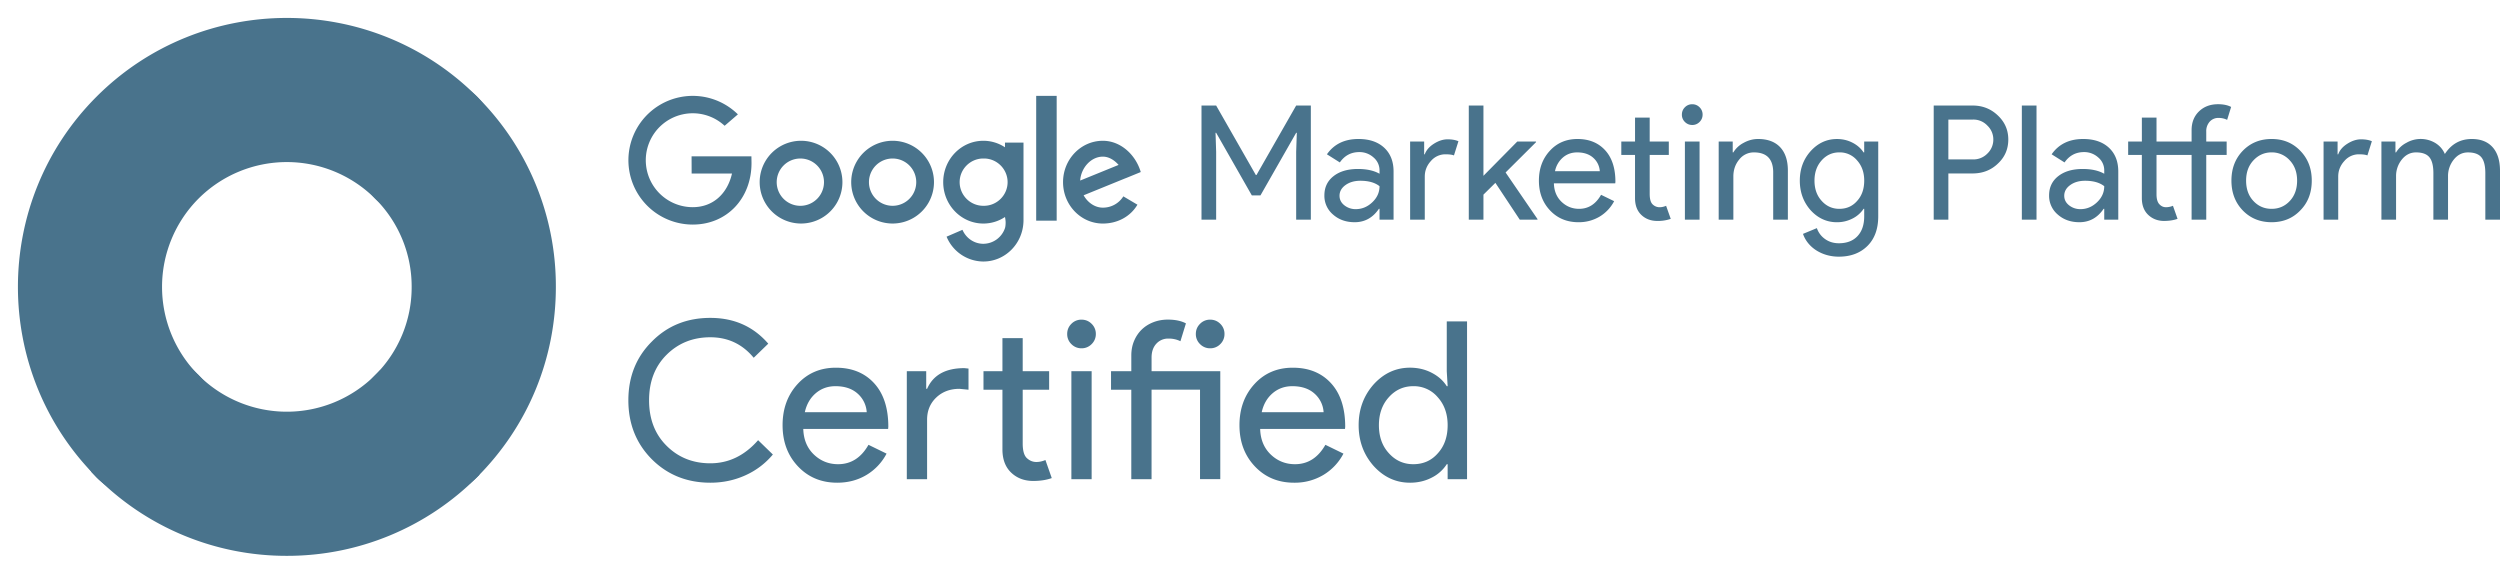
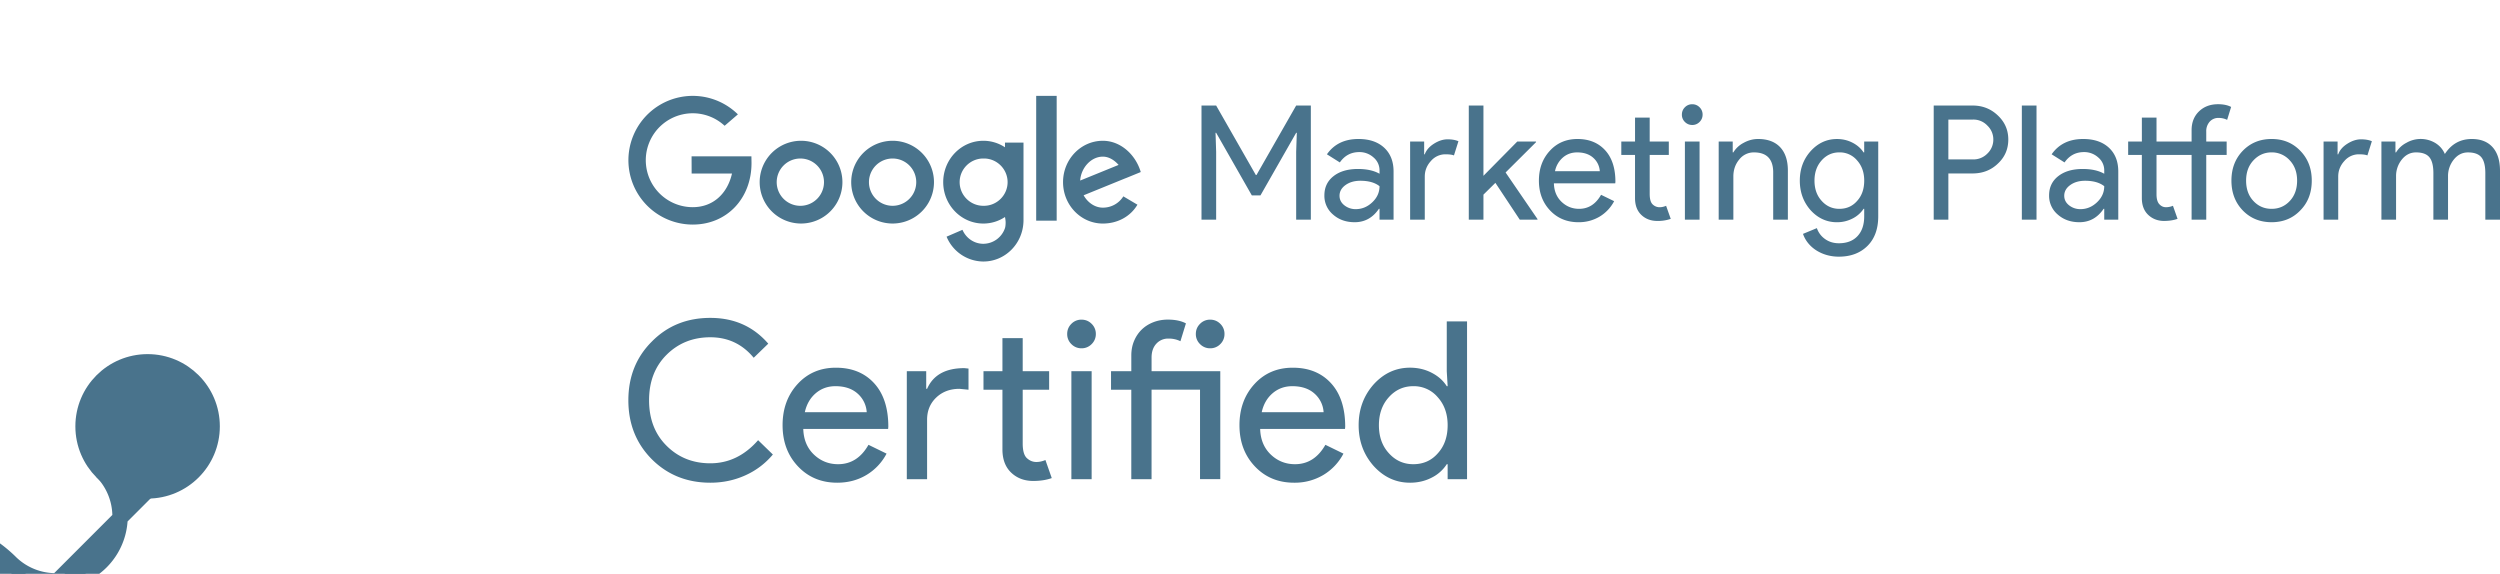
<svg xmlns="http://www.w3.org/2000/svg" width="122" height="28" viewBox="0 0 122 28">
  <g transform="translate(1.25 1.25)" fill="#49738C" fill-rule="nonzero">
-     <path d="M12.747 25.5a12.712 12.712 0 0 1-9.018-3.73l4.445-4.446a6.473 6.473 0 0 0 9.146 0l4.445 4.446a12.712 12.712 0 0 1-9.018 3.73z" stroke="#49738C" stroke-width=".75" />
-     <path d="M19.543 22.69a3.144 3.144 0 0 1-2.222-5.367 6.426 6.426 0 0 0 1.893-4.573 6.426 6.426 0 0 0-1.894-4.574 3.144 3.144 0 0 1 4.445-4.446 12.674 12.674 0 0 1 3.736 9.02c0 3.407-1.327 6.61-3.736 9.02a3.133 3.133 0 0 1-2.222.92z" stroke="#49738C" stroke-width=".75" />
-     <path d="M5.952 22.69a3.133 3.133 0 0 1-2.223-.92c-4.972-4.974-4.972-13.066 0-18.04 4.973-4.973 13.064-4.973 18.036 0a3.144 3.144 0 0 1-4.445 4.446 6.473 6.473 0 0 0-9.146 0 6.477 6.477 0 0 0 0 9.148 3.144 3.144 0 0 1-2.222 5.367z" stroke="#49738C" stroke-width=".75" />
+     <path d="M5.952 22.69a3.133 3.133 0 0 1-2.223-.92a3.144 3.144 0 0 1-4.445 4.446 6.473 6.473 0 0 0-9.146 0 6.477 6.477 0 0 0 0 9.148 3.144 3.144 0 0 1-2.222 5.367z" stroke="#49738C" stroke-width=".75" />
    <circle stroke="#49738C" stroke-width=".75" cx="5.953" cy="19.556" r="3.15" />
    <path d="M35.419 6.38h-2.92l.003.837h1.97c-.234 1.018-.953 1.643-1.917 1.643a2.291 2.291 0 1 1 1.557-3.972l.647-.557a3.14 3.14 0 1 0-2.204 5.378c1.665 0 2.869-1.27 2.869-3.005l-.005-.324zM49.316 3.427h1V9.52h-1zM37.841 5.62a2.019 2.019 0 1 0 0 4.038 2.019 2.019 0 0 0 0-4.038m0 3.173a1.154 1.154 0 1 1 0-2.307 1.154 1.154 0 0 1 0 2.307M42.308 5.62a2.019 2.019 0 1 0 .001 4.038 2.019 2.019 0 0 0 0-4.038m0 3.173a1.154 1.154 0 1 1 0-2.308 1.154 1.154 0 0 1 0 2.308M53.68 7.448l.668-.273.071-.03c-.25-.848-.983-1.525-1.85-1.525-1.072 0-1.942.904-1.942 2.019 0 1.115.87 2.02 1.943 2.02.723 0 1.353-.35 1.687-.92l-.688-.407a1.17 1.17 0 0 1-1 .551c-.395 0-.742-.253-.938-.603l2.049-.834v.002m-2.217.113c.038-.608.519-1.167 1.107-1.167.288 0 .56.165.767.404l-1.874.763zM47.793 5.71v.228a1.907 1.907 0 0 0-1.055-.318c-1.082 0-1.959.904-1.959 2.019 0 1.115.878 2.02 1.96 2.02.388 0 .75-.118 1.054-.319 0 0 .032.152.032.264 0 .19-.032.277-.032.277a1.123 1.123 0 0 1-1.055.766c-.455 0-.846-.28-1.02-.682l-.775.335a1.958 1.958 0 0 0 1.795 1.212c1.063 0 1.927-.87 1.958-1.958h.001V5.708h-.904zm.128 1.929c0 .634-.52 1.154-1.154 1.154h-.032c-.635 0-1.154-.52-1.154-1.154 0-.635.52-1.154 1.154-1.154h.032c.635 0 1.154.52 1.154 1.154zM58.098 9.47h-.715V3.9h.715l1.937 3.391h.031L62.003 3.9h.716v5.57h-.716V6.164l.031-.933h-.031L60.26 8.287h-.42L58.098 5.23h-.03l.03.933V9.47zM65.044 5.533c.53 0 .947.142 1.253.424.305.283.459.67.459 1.163v2.35h-.685v-.53h-.03c-.297.436-.69.654-1.183.654-.42 0-.772-.124-1.054-.373a1.193 1.193 0 0 1-.424-.934c0-.394.149-.708.447-.941.298-.234.696-.35 1.194-.35.425 0 .775.078 1.05.233v-.163a.815.815 0 0 0-.295-.634 1.013 1.013 0 0 0-.693-.26c-.399 0-.715.168-.949.505l-.63-.397c.348-.498.861-.747 1.54-.747zm-.925 2.77c0 .187.079.342.237.467a.872.872 0 0 0 .556.186c.3 0 .57-.111.805-.334.236-.223.354-.485.354-.786-.223-.176-.534-.265-.933-.265-.29 0-.533.07-.728.21-.194.14-.291.315-.291.522zM68.28 9.47h-.716V5.658h.685v.622h.03c.073-.202.223-.375.448-.517.226-.143.447-.214.665-.214.208 0 .384.03.53.093l-.219.693c-.088-.037-.228-.055-.42-.055a.926.926 0 0 0-.704.327c-.2.218-.3.472-.3.762v2.1h.001zM73.779 9.47h-.864l-1.19-1.797-.583.575V9.47h-.715V3.9h.715v3.43l1.65-1.672h.917v.03l-1.486 1.479 1.556 2.272v.03zM75.778 9.594c-.56 0-1.022-.191-1.385-.575-.363-.384-.544-.869-.544-1.455 0-.581.176-1.065.529-1.451.352-.387.804-.58 1.353-.58.565 0 1.015.183 1.35.549.334.365.501.878.501 1.536l-.007.078H74.58c.01.373.135.674.373.902.239.229.524.343.856.343.456 0 .814-.228 1.073-.685l.638.311a1.903 1.903 0 0 1-.712.755 1.969 1.969 0 0 1-1.03.272zm-1.144-2.49h2.186a.95.95 0 0 0-.323-.657c-.194-.173-.455-.26-.781-.26-.27 0-.502.083-.696.249a1.19 1.19 0 0 0-.386.669zM79.628 9.532c-.311 0-.57-.096-.774-.288-.205-.192-.31-.459-.315-.801V6.311h-.669v-.653h.67V4.49h.715v1.167h.933v.653h-.933V8.21c0 .254.049.426.148.517a.48.48 0 0 0 .334.136.712.712 0 0 0 .167-.02.87.87 0 0 0 .152-.05l.226.638a1.923 1.923 0 0 1-.654.101zM81.837 4.343c0 .14-.05.26-.148.358a.487.487 0 0 1-.358.148c-.14 0-.259-.05-.358-.148a.487.487 0 0 1-.147-.358c0-.14.049-.26.147-.358a.488.488 0 0 1 .358-.148c.14 0 .26.05.358.148a.489.489 0 0 1 .148.358zm-.148 1.315V9.47h-.716V5.658h.716zM82.622 5.658h.685v.529h.03a1.27 1.27 0 0 1 .503-.467c.225-.124.46-.187.703-.187.467 0 .826.134 1.078.4.251.268.377.648.377 1.14V9.47h-.716V7.12c-.015-.622-.329-.933-.94-.933a.894.894 0 0 0-.716.346c-.192.23-.288.507-.288.829V9.47h-.716V5.658zM88.487 11.275a2.13 2.13 0 0 1-.599-.082 1.934 1.934 0 0 1-.51-.23 1.648 1.648 0 0 1-.392-.35 1.478 1.478 0 0 1-.25-.45l.677-.28c.078.222.213.401.405.536.192.135.415.202.669.202.389 0 .692-.116.91-.35.218-.233.326-.555.326-.965v-.365h-.03a1.408 1.408 0 0 1-.549.478 1.64 1.64 0 0 1-.75.176c-.498 0-.926-.195-1.284-.584-.353-.4-.529-.882-.529-1.447 0-.565.176-1.045.53-1.44.357-.393.785-.59 1.283-.59.27 0 .52.058.75.175.23.116.414.276.548.478h.031v-.529h.685v3.649c0 .612-.174 1.091-.521 1.439-.353.352-.82.529-1.4.529zm.023-2.334c.353 0 .64-.127.864-.382.233-.253.35-.585.35-.995 0-.4-.117-.729-.35-.988a1.1 1.1 0 0 0-.864-.39c-.342 0-.63.13-.863.39-.233.26-.35.588-.35.988 0 .404.117.734.35.988.233.26.521.389.863.389zM93.83 7.214V9.47h-.715V3.9h1.897c.483 0 .892.16 1.23.482.342.321.513.713.513 1.175 0 .471-.171.866-.514 1.182-.331.316-.741.475-1.229.475H93.83zm0-2.63V6.53h1.198a.947.947 0 0 0 .708-.288.935.935 0 0 0 .288-.684.927.927 0 0 0-.288-.677.933.933 0 0 0-.708-.296H93.83zM98.132 3.9v5.57h-.716V3.9zM100.41 5.533c.53 0 .947.142 1.253.424.306.283.459.67.459 1.163v2.35h-.685v-.53h-.03c-.296.436-.69.654-1.183.654-.42 0-.772-.124-1.054-.373a1.193 1.193 0 0 1-.424-.934c0-.394.149-.708.447-.941.299-.234.697-.35 1.194-.35.426 0 .775.078 1.05.233v-.163a.815.815 0 0 0-.295-.634 1.013 1.013 0 0 0-.692-.26c-.4 0-.716.168-.95.505l-.63-.397c.348-.498.861-.747 1.54-.747zm-.925 2.77c0 .187.079.342.237.467a.872.872 0 0 0 .556.186c.3 0 .57-.111.805-.334.236-.223.354-.485.354-.786-.223-.176-.534-.265-.933-.265-.29 0-.533.07-.727.21-.195.14-.292.315-.292.522zM104.362 9.532c-.306 0-.563-.096-.77-.288-.208-.192-.314-.459-.32-.801V6.311h-.668v-.653h.669V4.49h.715v1.167h1.712v-.553c0-.378.12-.684.361-.918.242-.233.551-.35.93-.35.259 0 .472.045.638.133l-.195.63a.925.925 0 0 0-.42-.094.558.558 0 0 0-.431.183.692.692 0 0 0-.168.487v.482h.996v.653h-.996V9.47h-.715V6.31h-1.712v1.922c0 .223.046.384.137.482.09.099.198.148.322.148.12 0 .234-.024.343-.07l.225.638c-.192.067-.41.101-.653.101zM107.644 7.564c0-.586.184-1.071.553-1.455.373-.384.842-.576 1.407-.576.565 0 1.032.192 1.4.576.374.384.56.869.56 1.455 0 .591-.186 1.076-.56 1.455-.368.384-.835.575-1.4.575s-1.034-.191-1.407-.575c-.369-.384-.553-.869-.553-1.455zm.716 0c0 .41.119.742.358.995.238.255.534.382.886.382.353 0 .649-.127.887-.382.238-.253.358-.585.358-.995 0-.405-.12-.734-.358-.988a1.172 1.172 0 0 0-.887-.39c-.347 0-.643.13-.886.39-.239.254-.358.583-.358.988zM112.856 9.47h-.716V5.658h.684v.622h.031c.073-.202.222-.375.448-.517.225-.143.447-.214.665-.214.207 0 .383.03.529.093l-.218.693c-.088-.037-.228-.055-.42-.055a.926.926 0 0 0-.704.327c-.2.218-.3.472-.3.762v2.1zM115.679 9.47h-.716V5.658h.685v.529h.03a1.27 1.27 0 0 1 .503-.467 1.39 1.39 0 0 1 1.412.008c.212.13.367.308.466.537.316-.488.754-.732 1.314-.732.441 0 .78.135 1.02.405.238.27.357.653.357 1.151v2.38h-.716V7.2c0-.359-.064-.617-.194-.775-.13-.158-.348-.237-.653-.237-.275 0-.506.117-.693.35a1.28 1.28 0 0 0-.28.825V9.47h-.715V7.198c0-.358-.065-.616-.195-.774-.13-.158-.347-.237-.653-.237-.275 0-.506.117-.693.35a1.28 1.28 0 0 0-.28.825V9.47h.001zM33.414 22.306c-1.14 0-2.093-.383-2.86-1.15-.76-.768-1.14-1.725-1.14-2.872 0-1.146.38-2.1 1.14-2.86.76-.774 1.713-1.161 2.86-1.161 1.16 0 2.103.42 2.827 1.258l-.71.688c-.552-.667-1.257-1-2.117-1-.853 0-1.566.287-2.14.86-.566.567-.849 1.305-.849 2.215 0 .91.283 1.65.85 2.215.573.574 1.286.86 2.139.86.896 0 1.673-.376 2.332-1.128l.72.699a3.733 3.733 0 0 1-1.343 1.016c-.53.24-1.1.36-1.71.36zM39.606 22.306c-.774 0-1.412-.265-1.914-.796-.501-.53-.752-1.2-.752-2.01 0-.803.243-1.472.73-2.006.488-.534 1.112-.8 1.871-.8.781 0 1.403.252 1.866.757.462.505.693 1.213.693 2.124l-.01.108h-4.14c.015.515.187.931.516 1.247.33.315.724.473 1.183.473.63 0 1.125-.315 1.483-.946l.882.43a2.626 2.626 0 0 1-.984 1.043c-.419.25-.894.376-1.424.376zm-1.58-3.44h3.02a1.313 1.313 0 0 0-.446-.91c-.268-.24-.629-.36-1.08-.36-.373 0-.693.115-.962.344-.269.23-.446.538-.532.925zM43.003 16.865h.946v.86h.043c.294-.673.9-1.01 1.817-1.01l.204.021v1.032l-.44-.043c-.46 0-.838.142-1.135.425-.297.283-.446.644-.446 1.08v2.904h-.99v-5.27h.001zm6.17 5.355c-.43 0-.786-.133-1.069-.398-.283-.265-.428-.634-.435-1.107v-2.947h-.925v-.903h.925v-1.613h.989v1.613h1.29v.903h-1.29v2.624c0 .351.068.59.204.715.136.126.29.188.462.188a.99.99 0 0 0 .232-.027c.075-.017.145-.04.21-.07l.31.882c-.257.093-.558.14-.902.14zM52.227 15.048a.675.675 0 0 1-.205.494.674.674 0 0 1-.494.205.674.674 0 0 1-.495-.205.673.673 0 0 1-.204-.494c0-.194.068-.359.204-.495a.674.674 0 0 1 .495-.204c.193 0 .358.068.494.204a.675.675 0 0 1 .205.495zm-.205 1.817v5.269h-.989v-5.27h.99zM54.946 17.768v4.366h-.989v-4.366h-.989v-.903h.99V16.1c0-.258.044-.494.134-.71.09-.214.213-.399.37-.553.158-.154.346-.274.565-.36.219-.086.457-.13.715-.13.358 0 .652.062.881.184l-.268.87a1.278 1.278 0 0 0-.58-.128.772.772 0 0 0-.598.252c-.154.169-.23.393-.23.672v.667H58.3v5.269h-.989v-4.366h-2.365zm3.559-2.72a.675.675 0 0 1-.204.494.674.674 0 0 1-.495.205.673.673 0 0 1-.494-.205.673.673 0 0 1-.205-.494c0-.194.068-.359.205-.495a.673.673 0 0 1 .494-.204c.193 0 .358.068.495.204a.675.675 0 0 1 .204.495zM61.902 22.306c-.774 0-1.412-.265-1.914-.796-.501-.53-.752-1.2-.752-2.01 0-.803.243-1.472.73-2.006.488-.534 1.112-.8 1.871-.8.782 0 1.403.252 1.866.757.462.505.693 1.213.693 2.124l-.01.108h-4.14c.015.515.187.931.516 1.247.33.315.724.473 1.183.473.63 0 1.125-.315 1.484-.946l.881.43a2.626 2.626 0 0 1-.984 1.043 2.72 2.72 0 0 1-1.424.376zm-1.58-3.44h3.02a1.313 1.313 0 0 0-.446-.91c-.268-.24-.629-.36-1.08-.36-.373 0-.694.115-.962.344-.269.23-.446.538-.532.925zM67.557 22.306c-.688 0-1.28-.272-1.774-.817-.488-.552-.731-1.215-.731-1.99 0-.774.243-1.437.73-1.989.495-.544 1.087-.817 1.775-.817.387 0 .74.083 1.058.248.32.164.565.383.737.655h.043l-.043-.73v-2.431h.99v7.7h-.947v-.732h-.043a1.85 1.85 0 0 1-.736.656c-.32.165-.672.247-1.06.247zm.16-.903c.488 0 .886-.176 1.194-.527.323-.351.484-.81.484-1.376 0-.552-.161-1.008-.484-1.366a1.521 1.521 0 0 0-1.193-.538c-.473 0-.871.18-1.193.538-.323.358-.484.814-.484 1.366 0 .559.161 1.014.484 1.365.322.358.72.538 1.193.538z" />
  </g>
</svg>